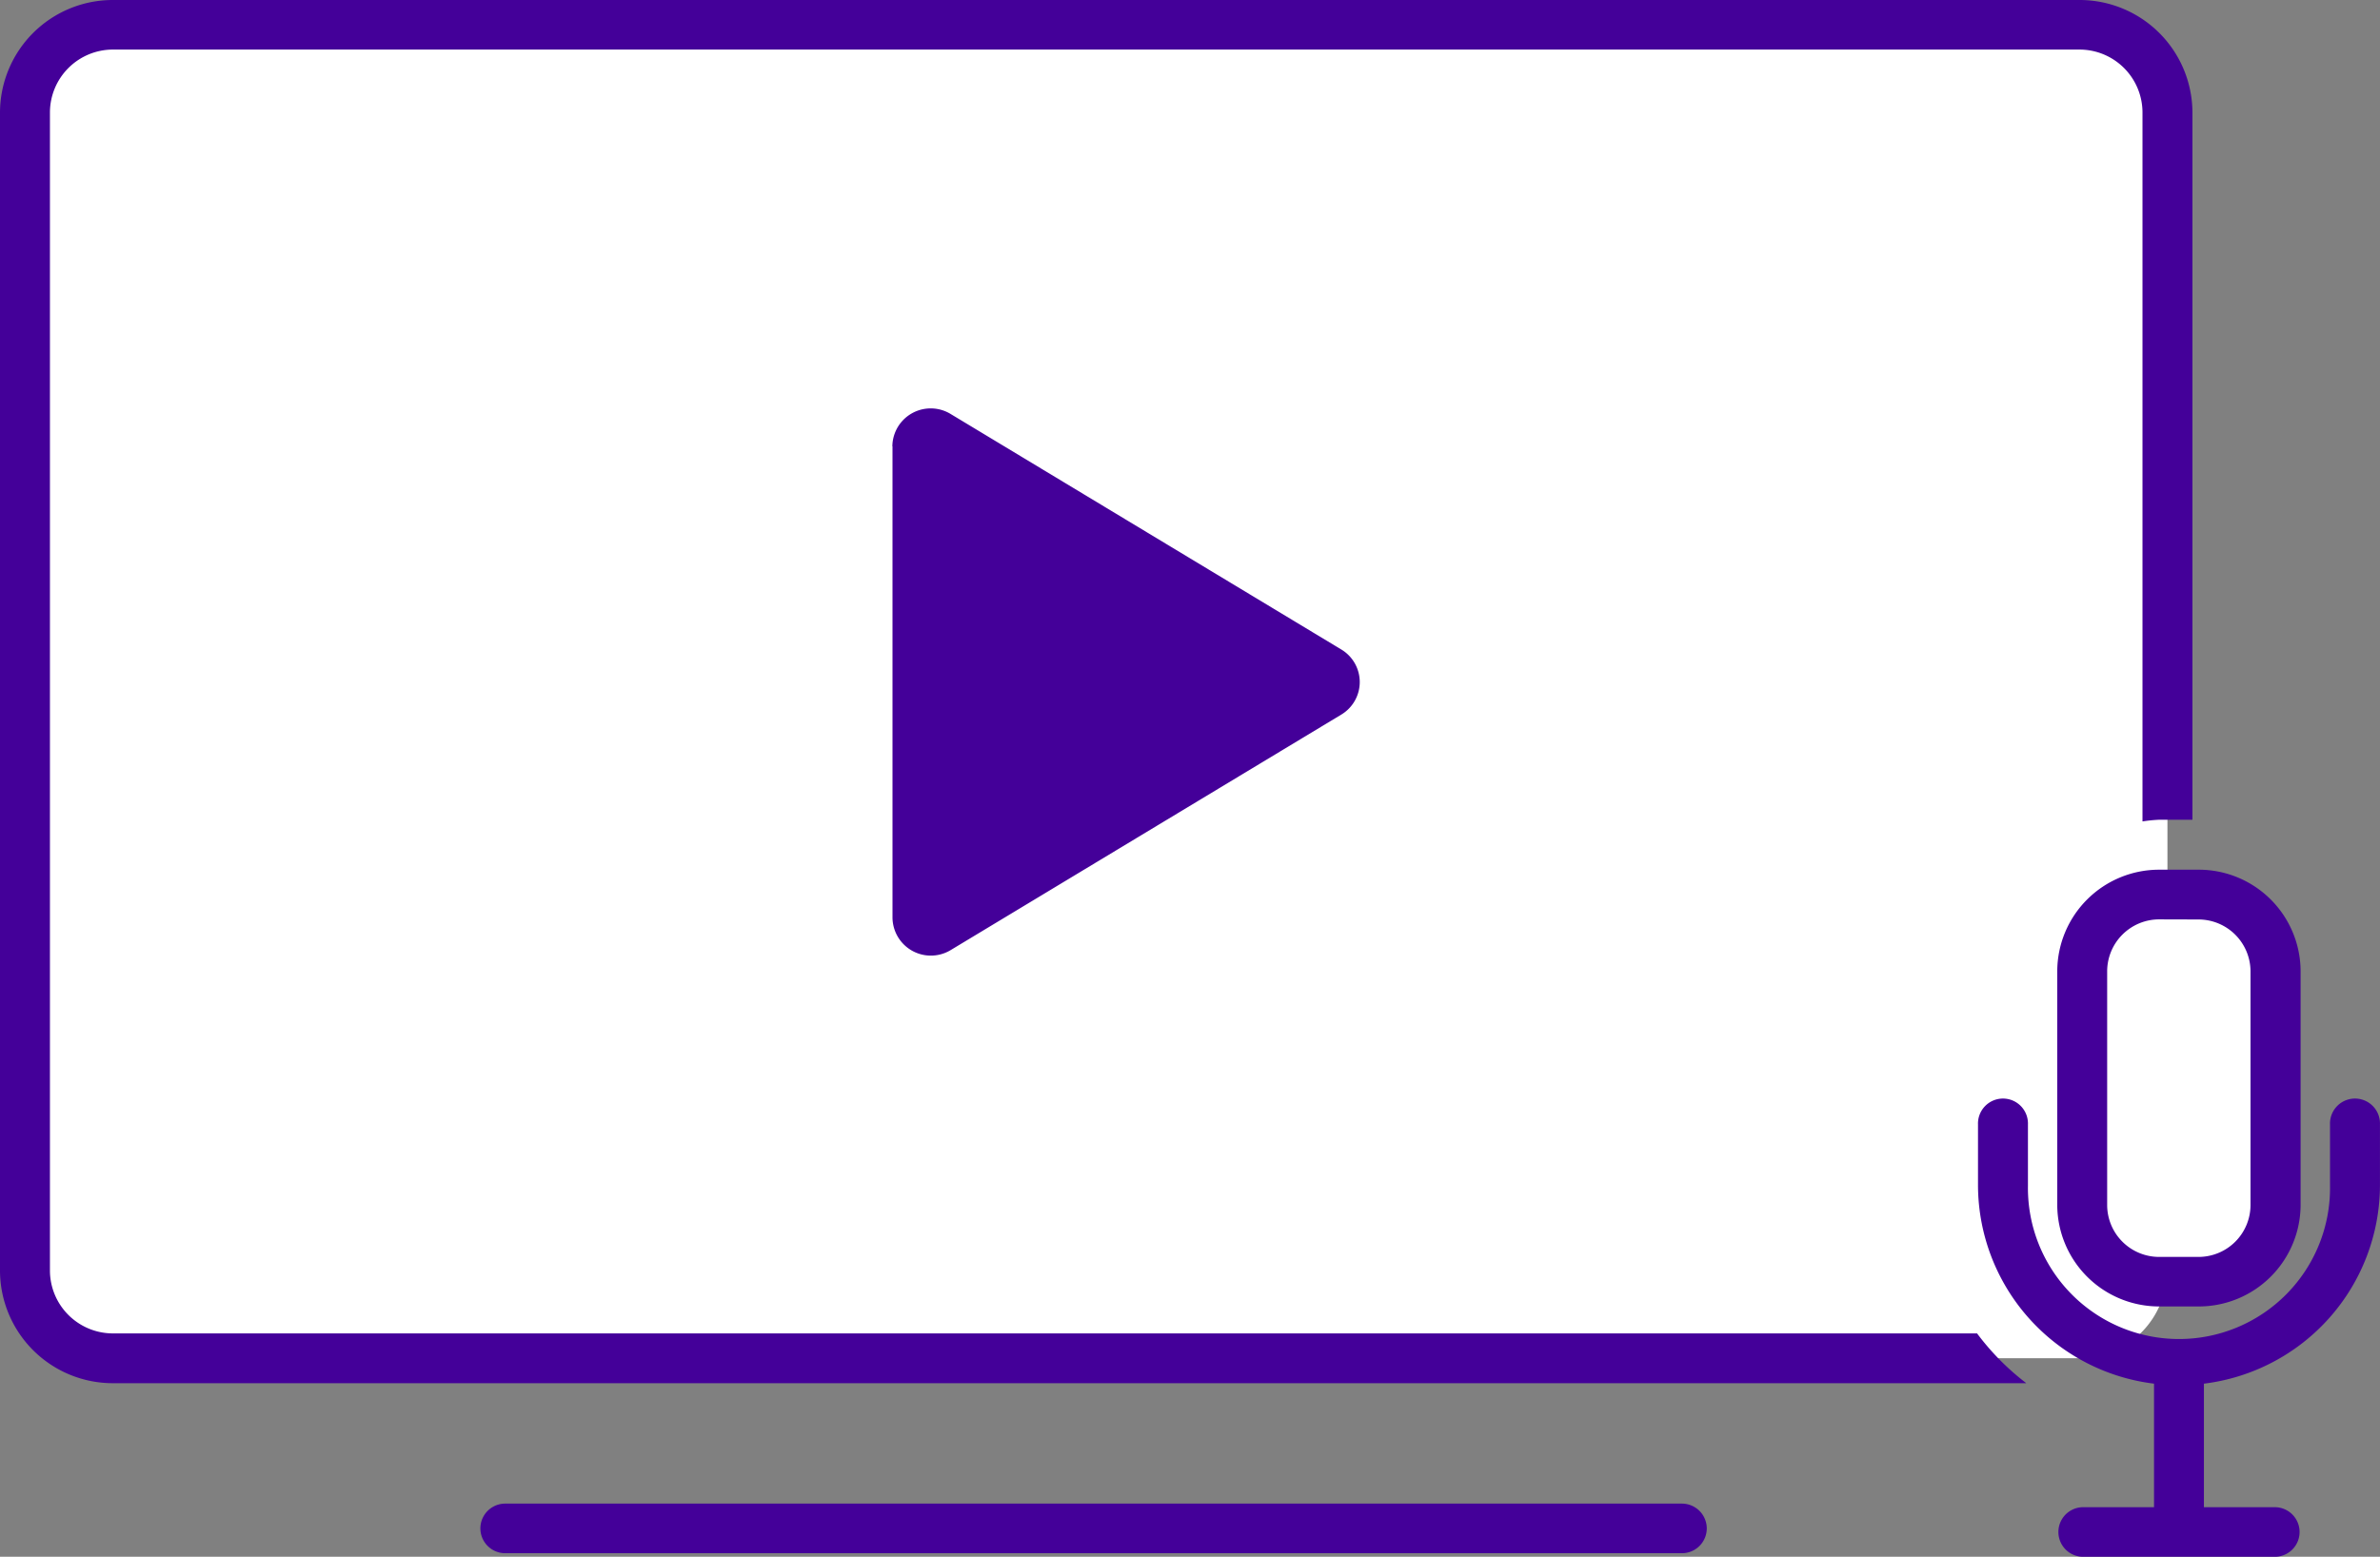
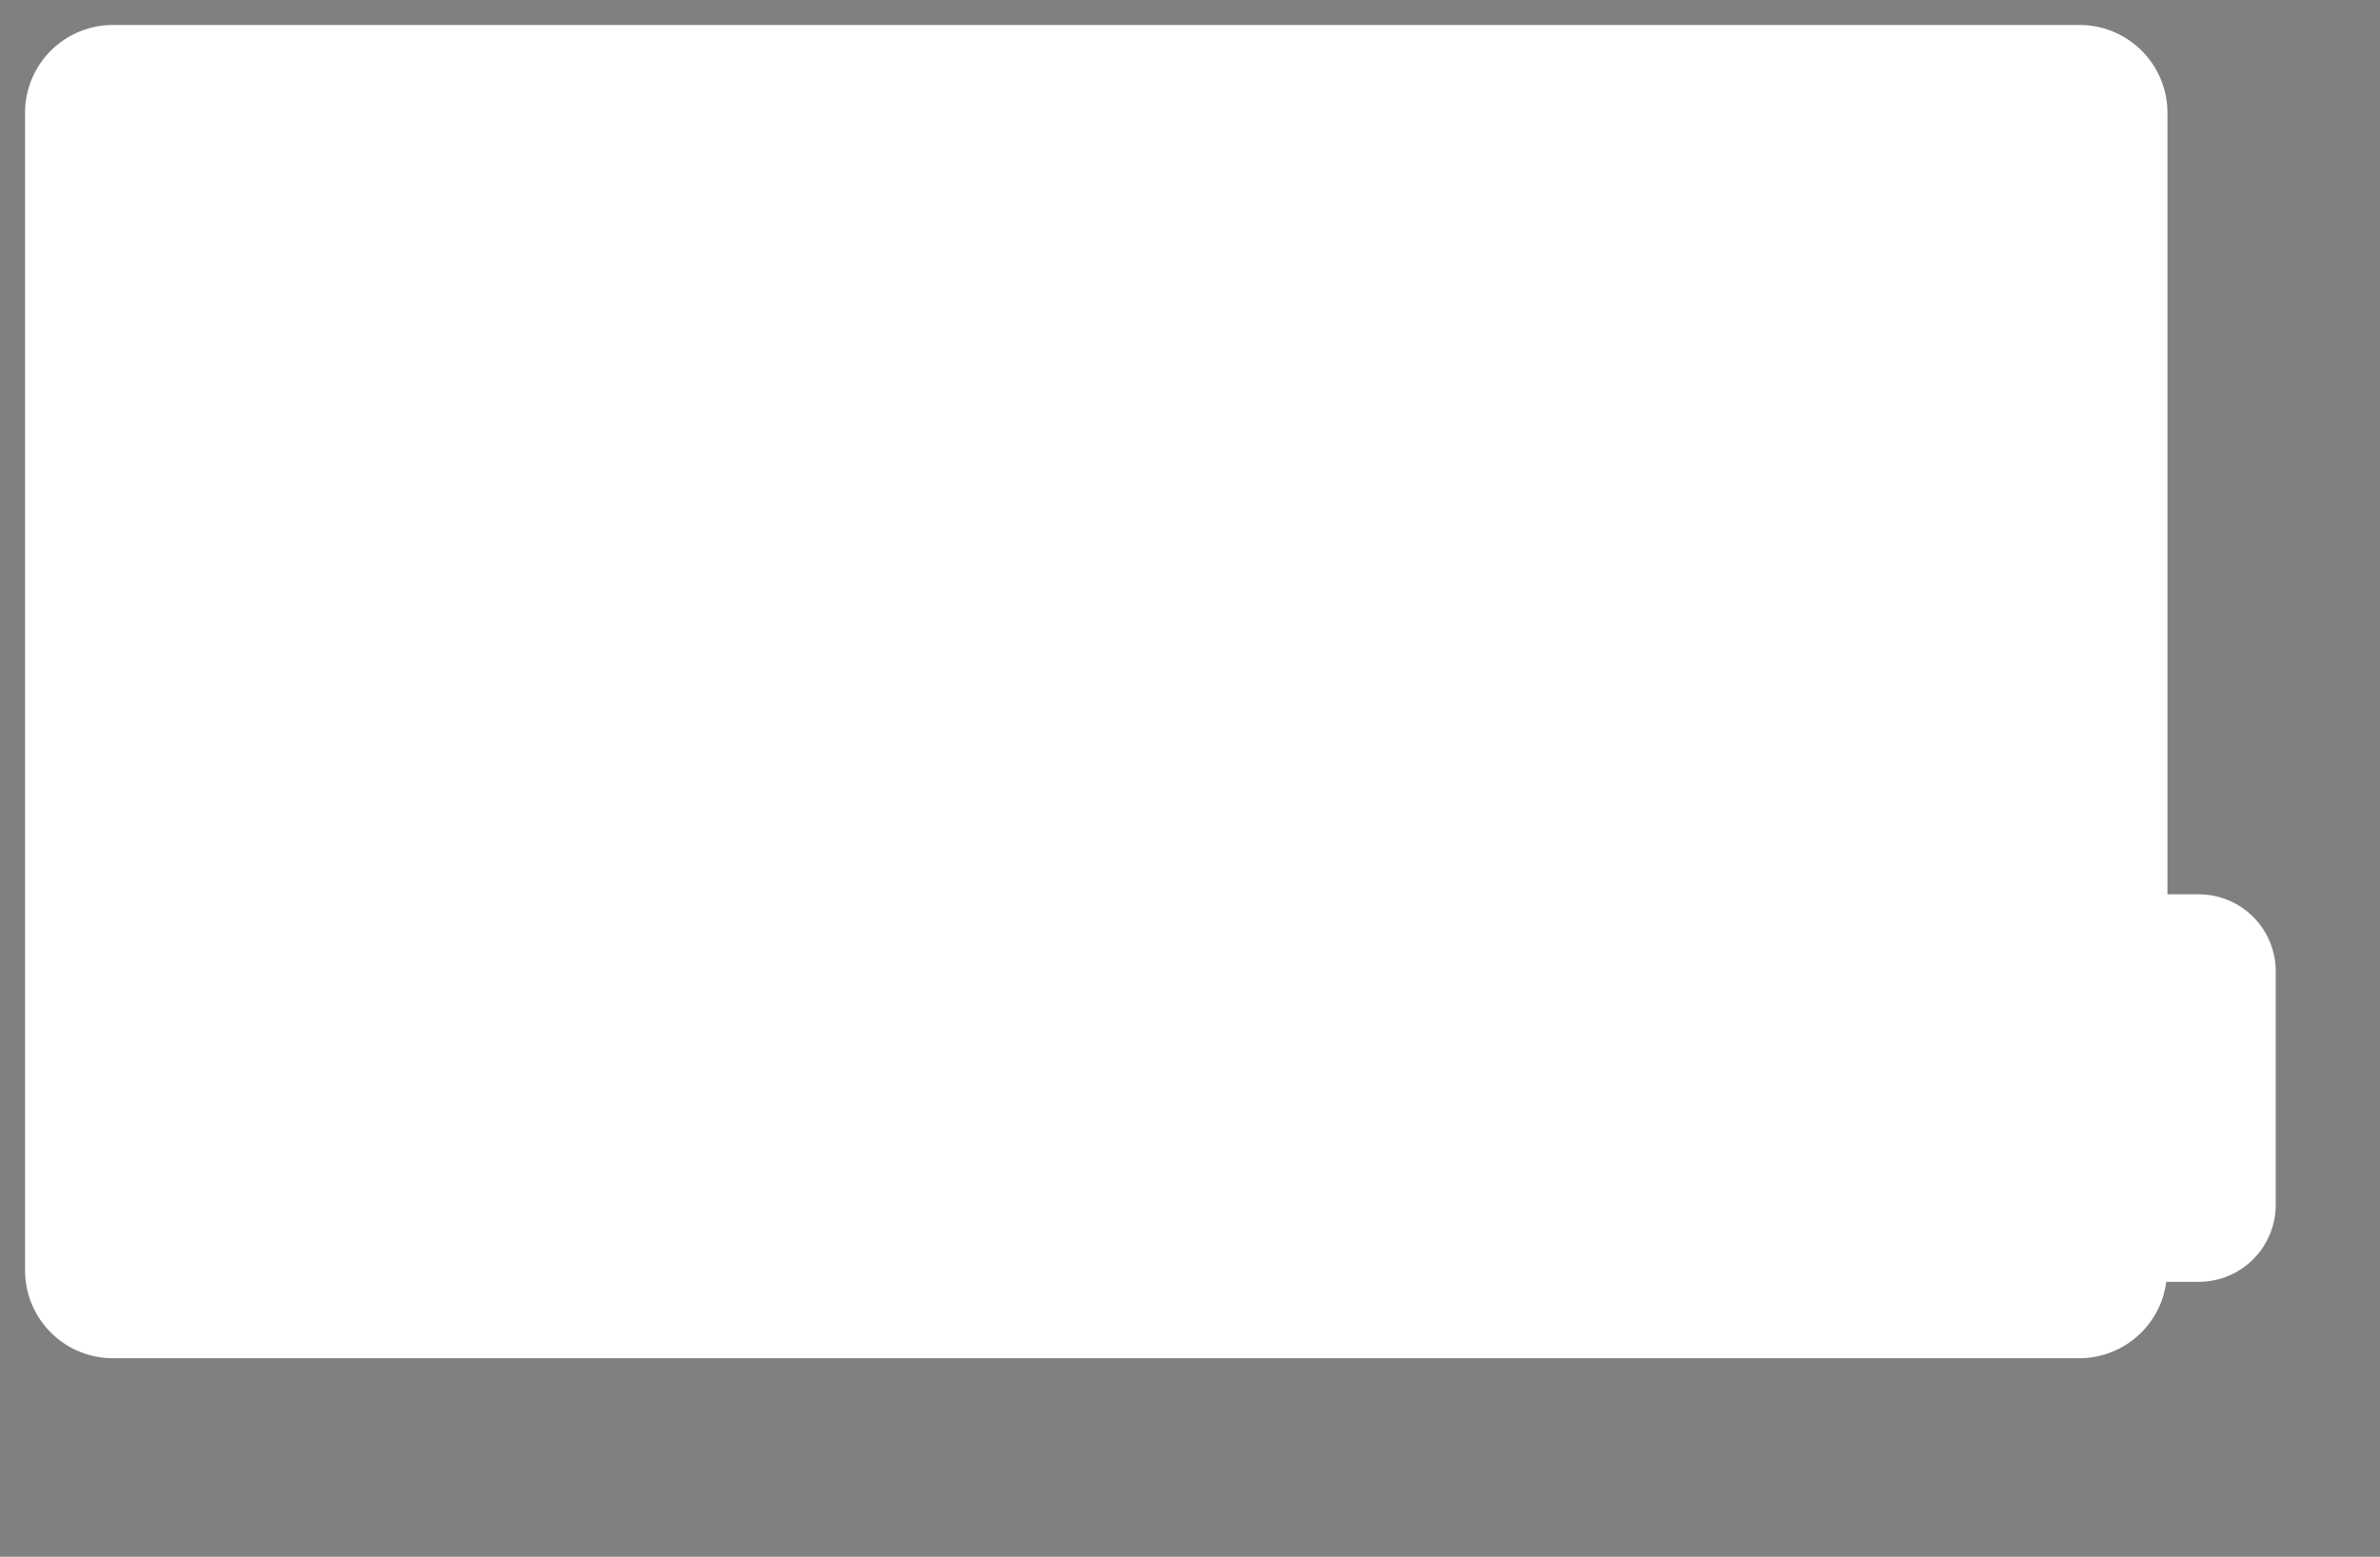
<svg xmlns="http://www.w3.org/2000/svg" id="ARIKAYCE_Icon_Envir_Media_Violet_RGB" width="66.096" height="43.246" viewBox="0 0 66.096 43.246">
  <rect x="0" y="0" width="66.096" height="43.246" fill="#808080" stroke="none" />
  <path id="Path_1019" data-name="Path 1019" d="M70.715,48.5h-.866V26.777A2.44,2.44,0,0,0,67.4,24.35H12.8a2.44,2.44,0,0,0-2.448,2.427V58.96A2.44,2.44,0,0,0,12.8,61.387H67.4a2.436,2.436,0,0,0,2.416-2.122h.9a2.139,2.139,0,0,0,2.14-2.131v-6.5A2.139,2.139,0,0,0,70.715,48.5Z" transform="translate(-9.656 -23.656)" fill="#fff" />
-   <path id="Path_1020" data-name="Path 1020" d="M72.7,66.747H67.327a.689.689,0,0,1,0-1.377H69.32V61.938a5.566,5.566,0,0,1-4.888-5.5v-1.7a.694.694,0,1,1,1.387,0v1.7a4.195,4.195,0,1,0,8.389,0v-1.7a.694.694,0,1,1,1.387,0v1.7a5.567,5.567,0,0,1-4.889,5.5V65.37H72.7a.689.689,0,0,1,0,1.377Zm-2.141-6.954H69.467a2.828,2.828,0,0,1-2.834-2.816v-6.5a2.829,2.829,0,0,1,2.834-2.817h1.091a2.829,2.829,0,0,1,2.833,2.817v6.5a2.828,2.828,0,0,1-2.833,2.816ZM69.467,49.04a1.445,1.445,0,0,0-1.448,1.439v6.5a1.444,1.444,0,0,0,1.448,1.438h1.091A1.444,1.444,0,0,0,72,56.977v-6.5a1.445,1.445,0,0,0-1.446-1.434ZM34.286,35.9V48.992a1.065,1.065,0,0,0,1.618.9L46.75,43.351a1.054,1.054,0,0,0,0-1.808L35.9,35a1.065,1.065,0,0,0-1.618.9ZM65.767,61.925H12.641A3.134,3.134,0,0,1,9.5,58.8V26.62a3.133,3.133,0,0,1,3.141-3.12H67.246a3.134,3.134,0,0,1,3.141,3.12V46.272h-.919a4.216,4.216,0,0,0-.468.047V26.62a1.75,1.75,0,0,0-1.754-1.743H12.641a1.75,1.75,0,0,0-1.754,1.743V58.8a1.75,1.75,0,0,0,1.754,1.742H64.406a7.025,7.025,0,0,0,1.361,1.378ZM56.9,65.96a.692.692,0,0,0-.694-.69H23.53a.689.689,0,1,0,0,1.378H56.2A.691.691,0,0,0,56.9,65.96Z" transform="translate(-9.5 -23.5)" fill="#409" />
</svg>